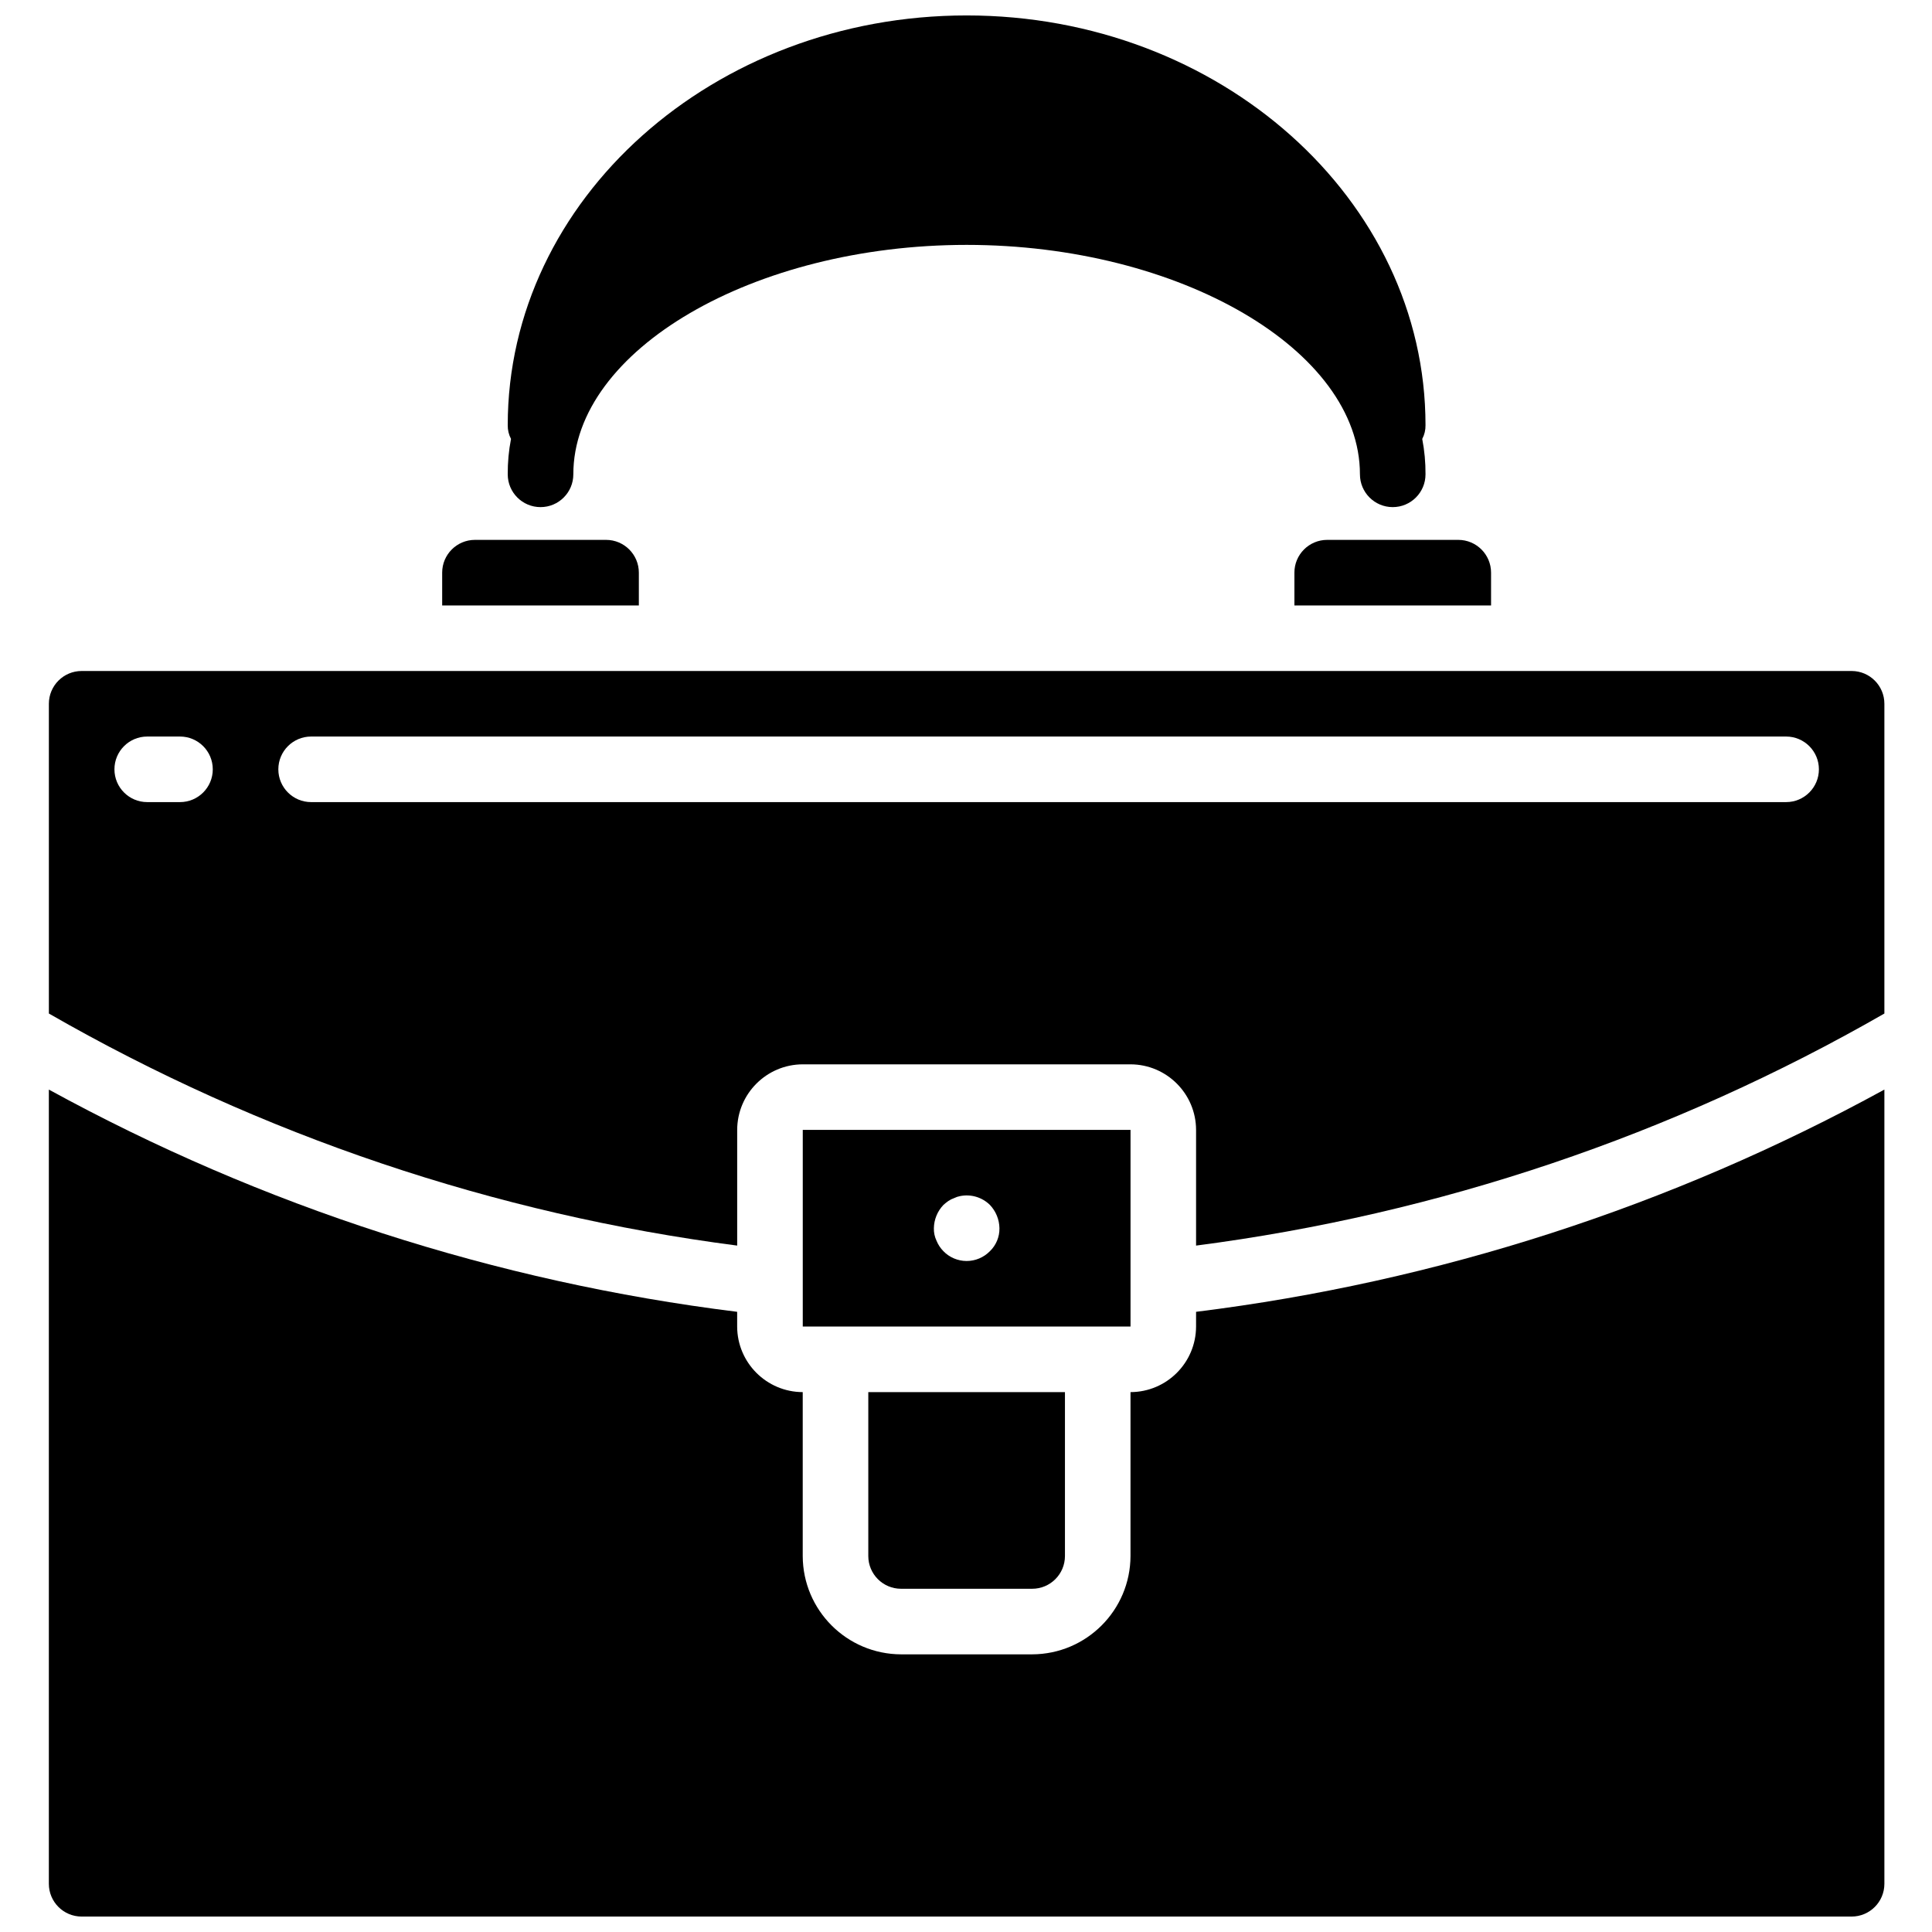
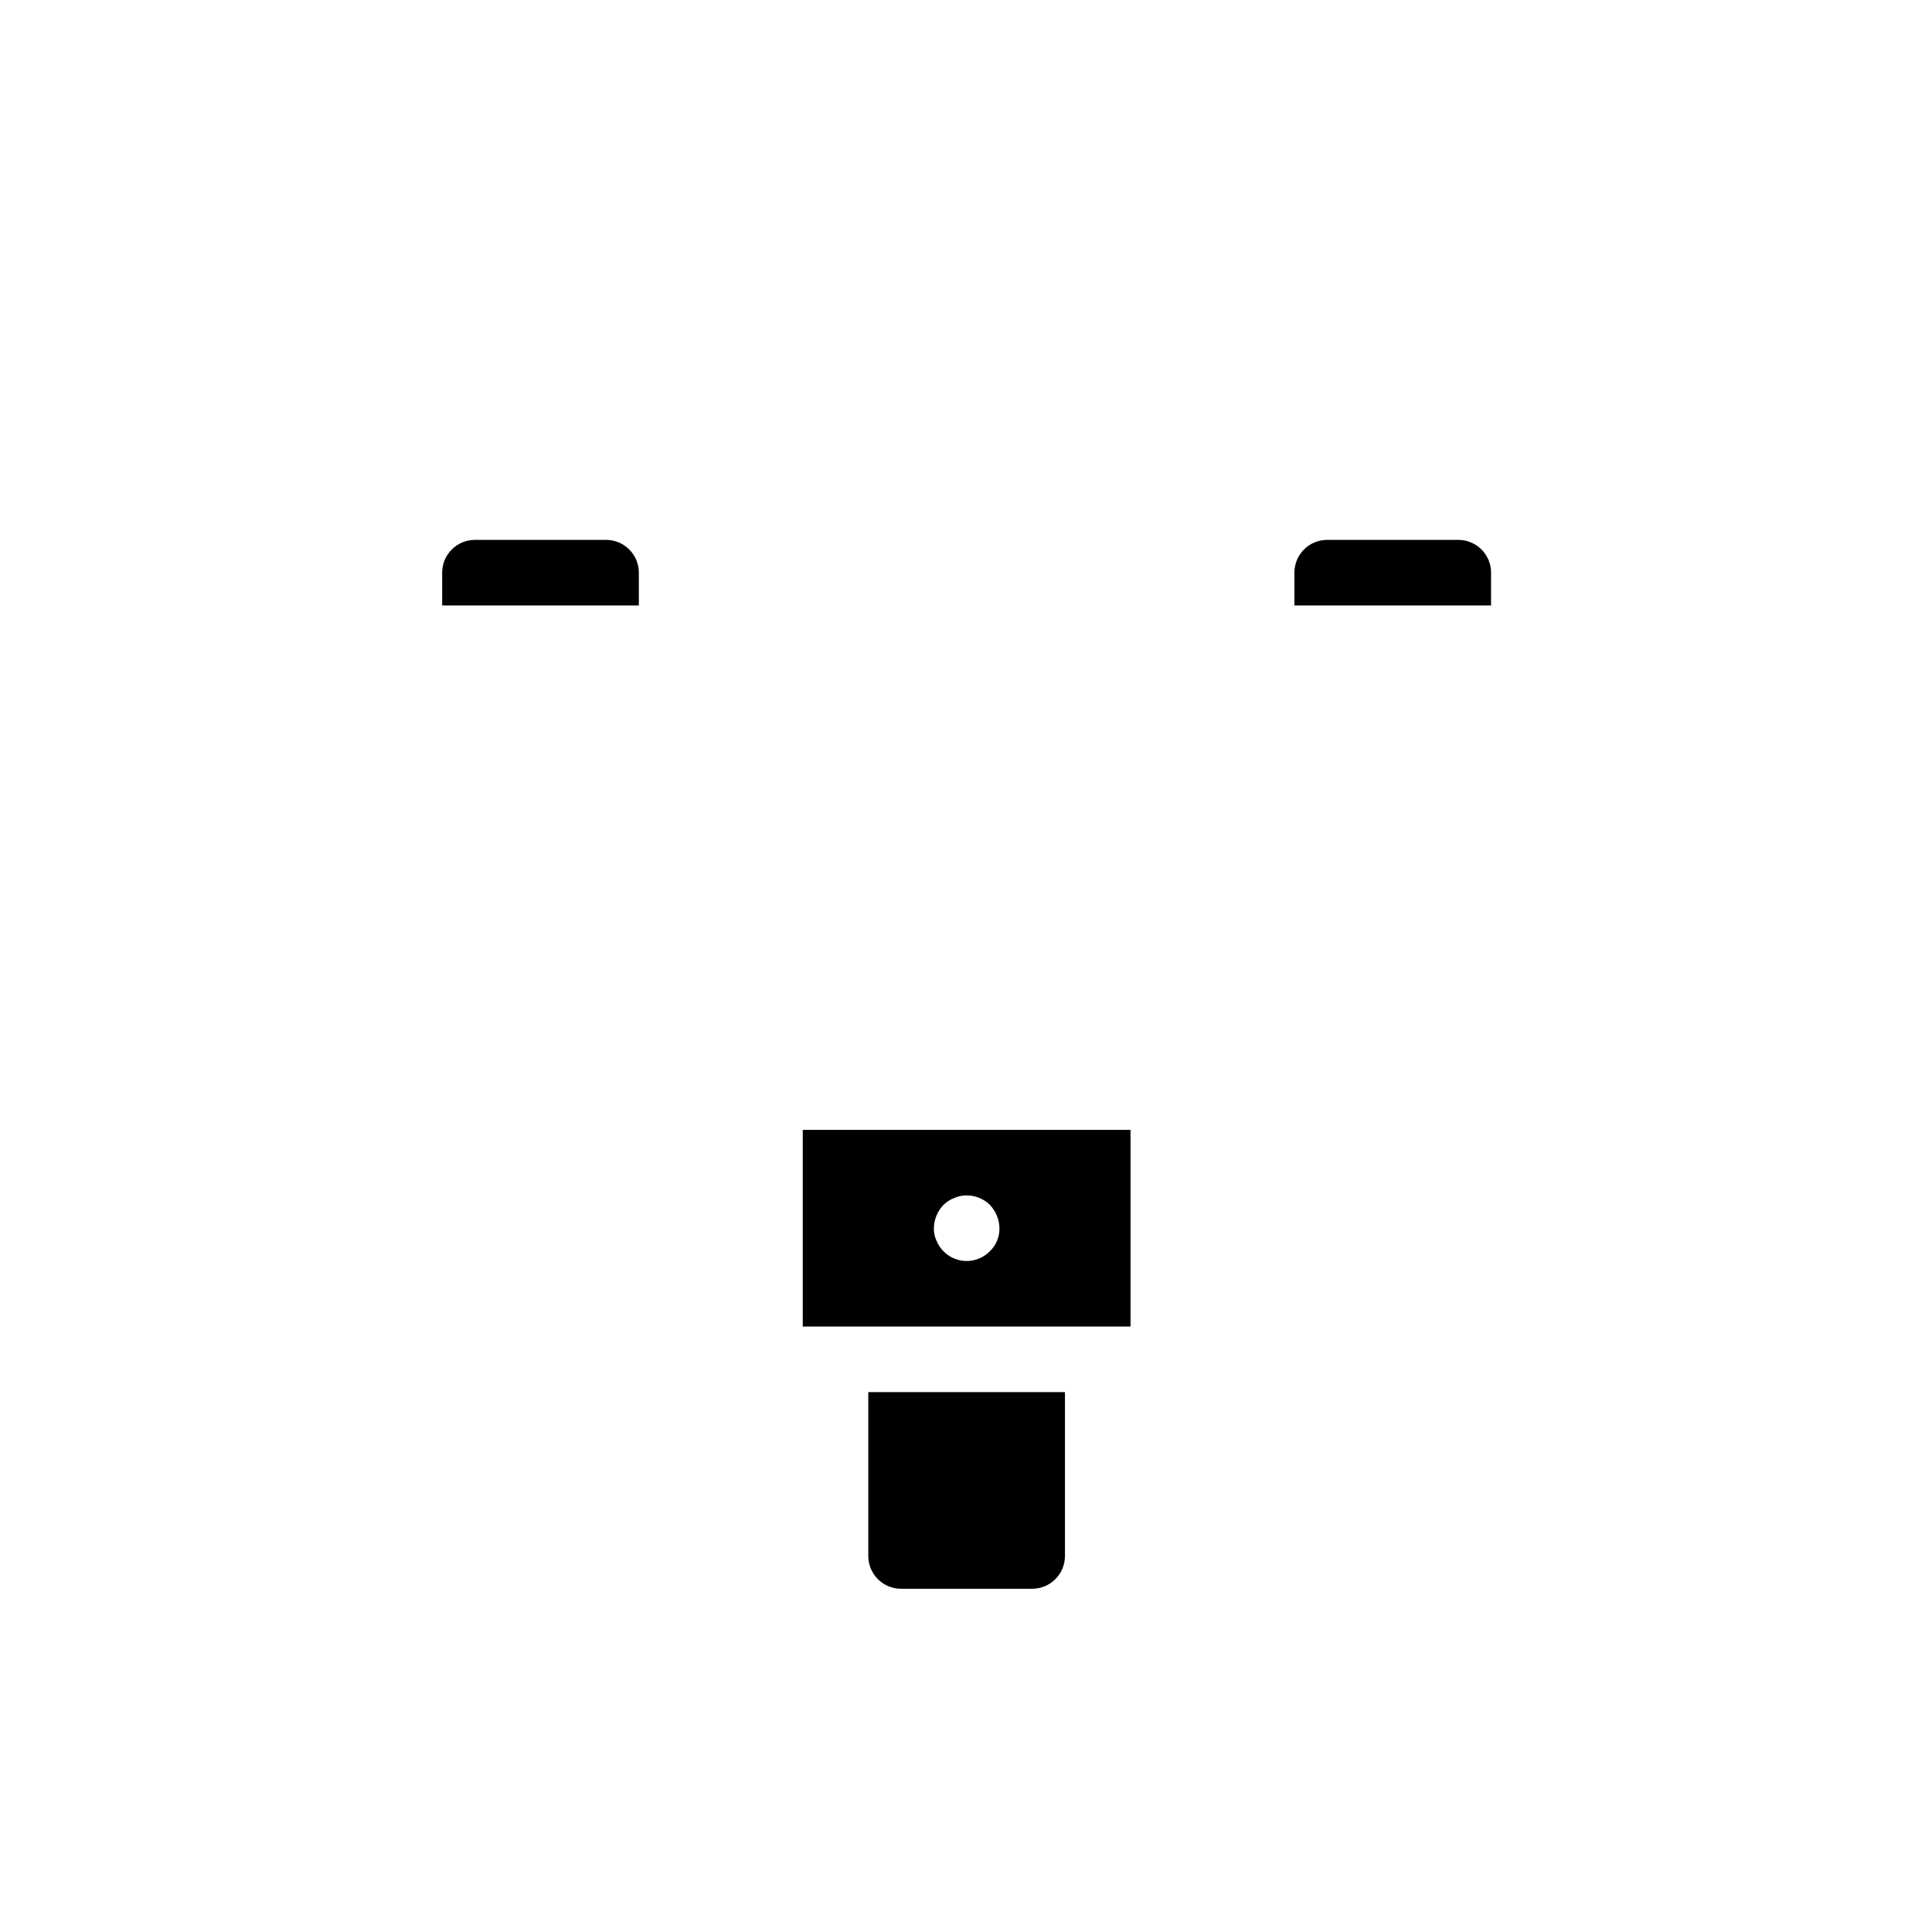
<svg xmlns="http://www.w3.org/2000/svg" width="800px" height="800px" version="1.1" viewBox="144 144 512 512">
  <defs>
    <clipPath id="b">
-       <path d="m156 432h488v219.9h-488z" />
+       <path d="m156 432h488v219.9h-488" />
    </clipPath>
    <clipPath id="a">
      <path d="m278 148.09h244v130.91h-244z" />
    </clipPath>
  </defs>
  <path d="m487.03 295.76v8.688h52.117v-8.688c0-4.797-3.891-8.688-8.688-8.688h-34.742c-4.797 0-8.688 3.891-8.688 8.688z" />
  <path d="m261.18 295.76v8.688h52.121v-8.688c0-4.797-3.891-8.688-8.688-8.688h-34.746c-4.797 0-8.688 3.891-8.688 8.688z" />
  <g clip-path="url(#b)">
-     <path d="m460.97 495.55c-0.027 9.586-7.789 17.348-17.375 17.375v43.434c-0.043 14.371-11.684 26.016-26.059 26.059h-34.746c-14.371-0.043-26.016-11.684-26.059-26.059v-43.434c-9.582-0.027-17.344-7.789-17.375-17.375v-3.906c-63.977-7.941-125.87-27.922-182.41-58.895v210.47c0 4.797 3.891 8.688 8.688 8.688h469.06c4.801 0 8.688-3.891 8.688-8.688v-210.47c-56.539 30.973-118.43 50.953-182.41 58.895z" />
-   </g>
+     </g>
  <path d="m443.6 443.43h-86.859v52.117h86.859zm-37.262 32.141c-1.621 1.664-3.844 2.606-6.168 2.606-2.32 0-4.547-0.941-6.164-2.606-0.785-0.801-1.402-1.746-1.824-2.777-0.488-1.035-0.727-2.164-0.695-3.301 0.035-2.297 0.934-4.5 2.523-6.168 0.41-0.371 0.844-0.719 1.305-1.043 0.484-0.328 1.008-0.594 1.562-0.781 0.492-0.25 1.023-0.426 1.562-0.523 2.859-0.586 5.828 0.297 7.906 2.344 1.582 1.668 2.484 3.871 2.519 6.168 0.039 2.285-0.871 4.488-2.519 6.082z" />
-   <path d="m634.7 321.82h-469.06c-4.797 0-8.688 3.891-8.688 8.688v82.086c56.176 32.277 118.16 53.172 182.41 61.5v-30.664c0.031-9.582 7.793-17.344 17.375-17.371h86.859c9.586 0.027 17.348 7.789 17.375 17.371v30.664c64.254-8.328 126.24-29.223 182.41-61.5v-82.086c0-4.797-3.887-8.688-8.688-8.688zm-443 34.746h-8.684c-4.801 0-8.688-3.891-8.688-8.688s3.887-8.688 8.688-8.688h8.684c4.801 0 8.688 3.891 8.688 8.688s-3.887 8.688-8.688 8.688zm425.64 0h-390.89c-4.797 0-8.688-3.891-8.688-8.688s3.891-8.688 8.688-8.688h390.89c4.797 0 8.688 3.891 8.688 8.688s-3.891 8.688-8.688 8.688z" />
  <path d="m382.79 565.04h34.746c4.797 0 8.688-3.887 8.688-8.684v-43.434h-52.117v43.434c0 4.797 3.887 8.684 8.684 8.684z" />
  <g clip-path="url(#a)">
-     <path d="m287.25 278.39c4.797 0 8.688-3.891 8.688-8.688 0-32.922 47.773-60.805 104.23-60.805 56.461 0 104.23 27.883 104.23 60.805 0 4.797 3.891 8.688 8.688 8.688s8.688-3.891 8.688-8.688c0.023-3.148-0.27-6.289-0.867-9.383 0.594-1.121 0.891-2.375 0.867-3.648 0-59.848-54.551-108.58-121.61-108.58-67.059 0-121.61 48.73-121.61 108.58-0.023 1.273 0.277 2.523 0.867 3.648-0.602 3.094-0.887 6.234-0.867 9.383 0 4.797 3.891 8.688 8.688 8.688z" />
-   </g>
+     </g>
</svg>